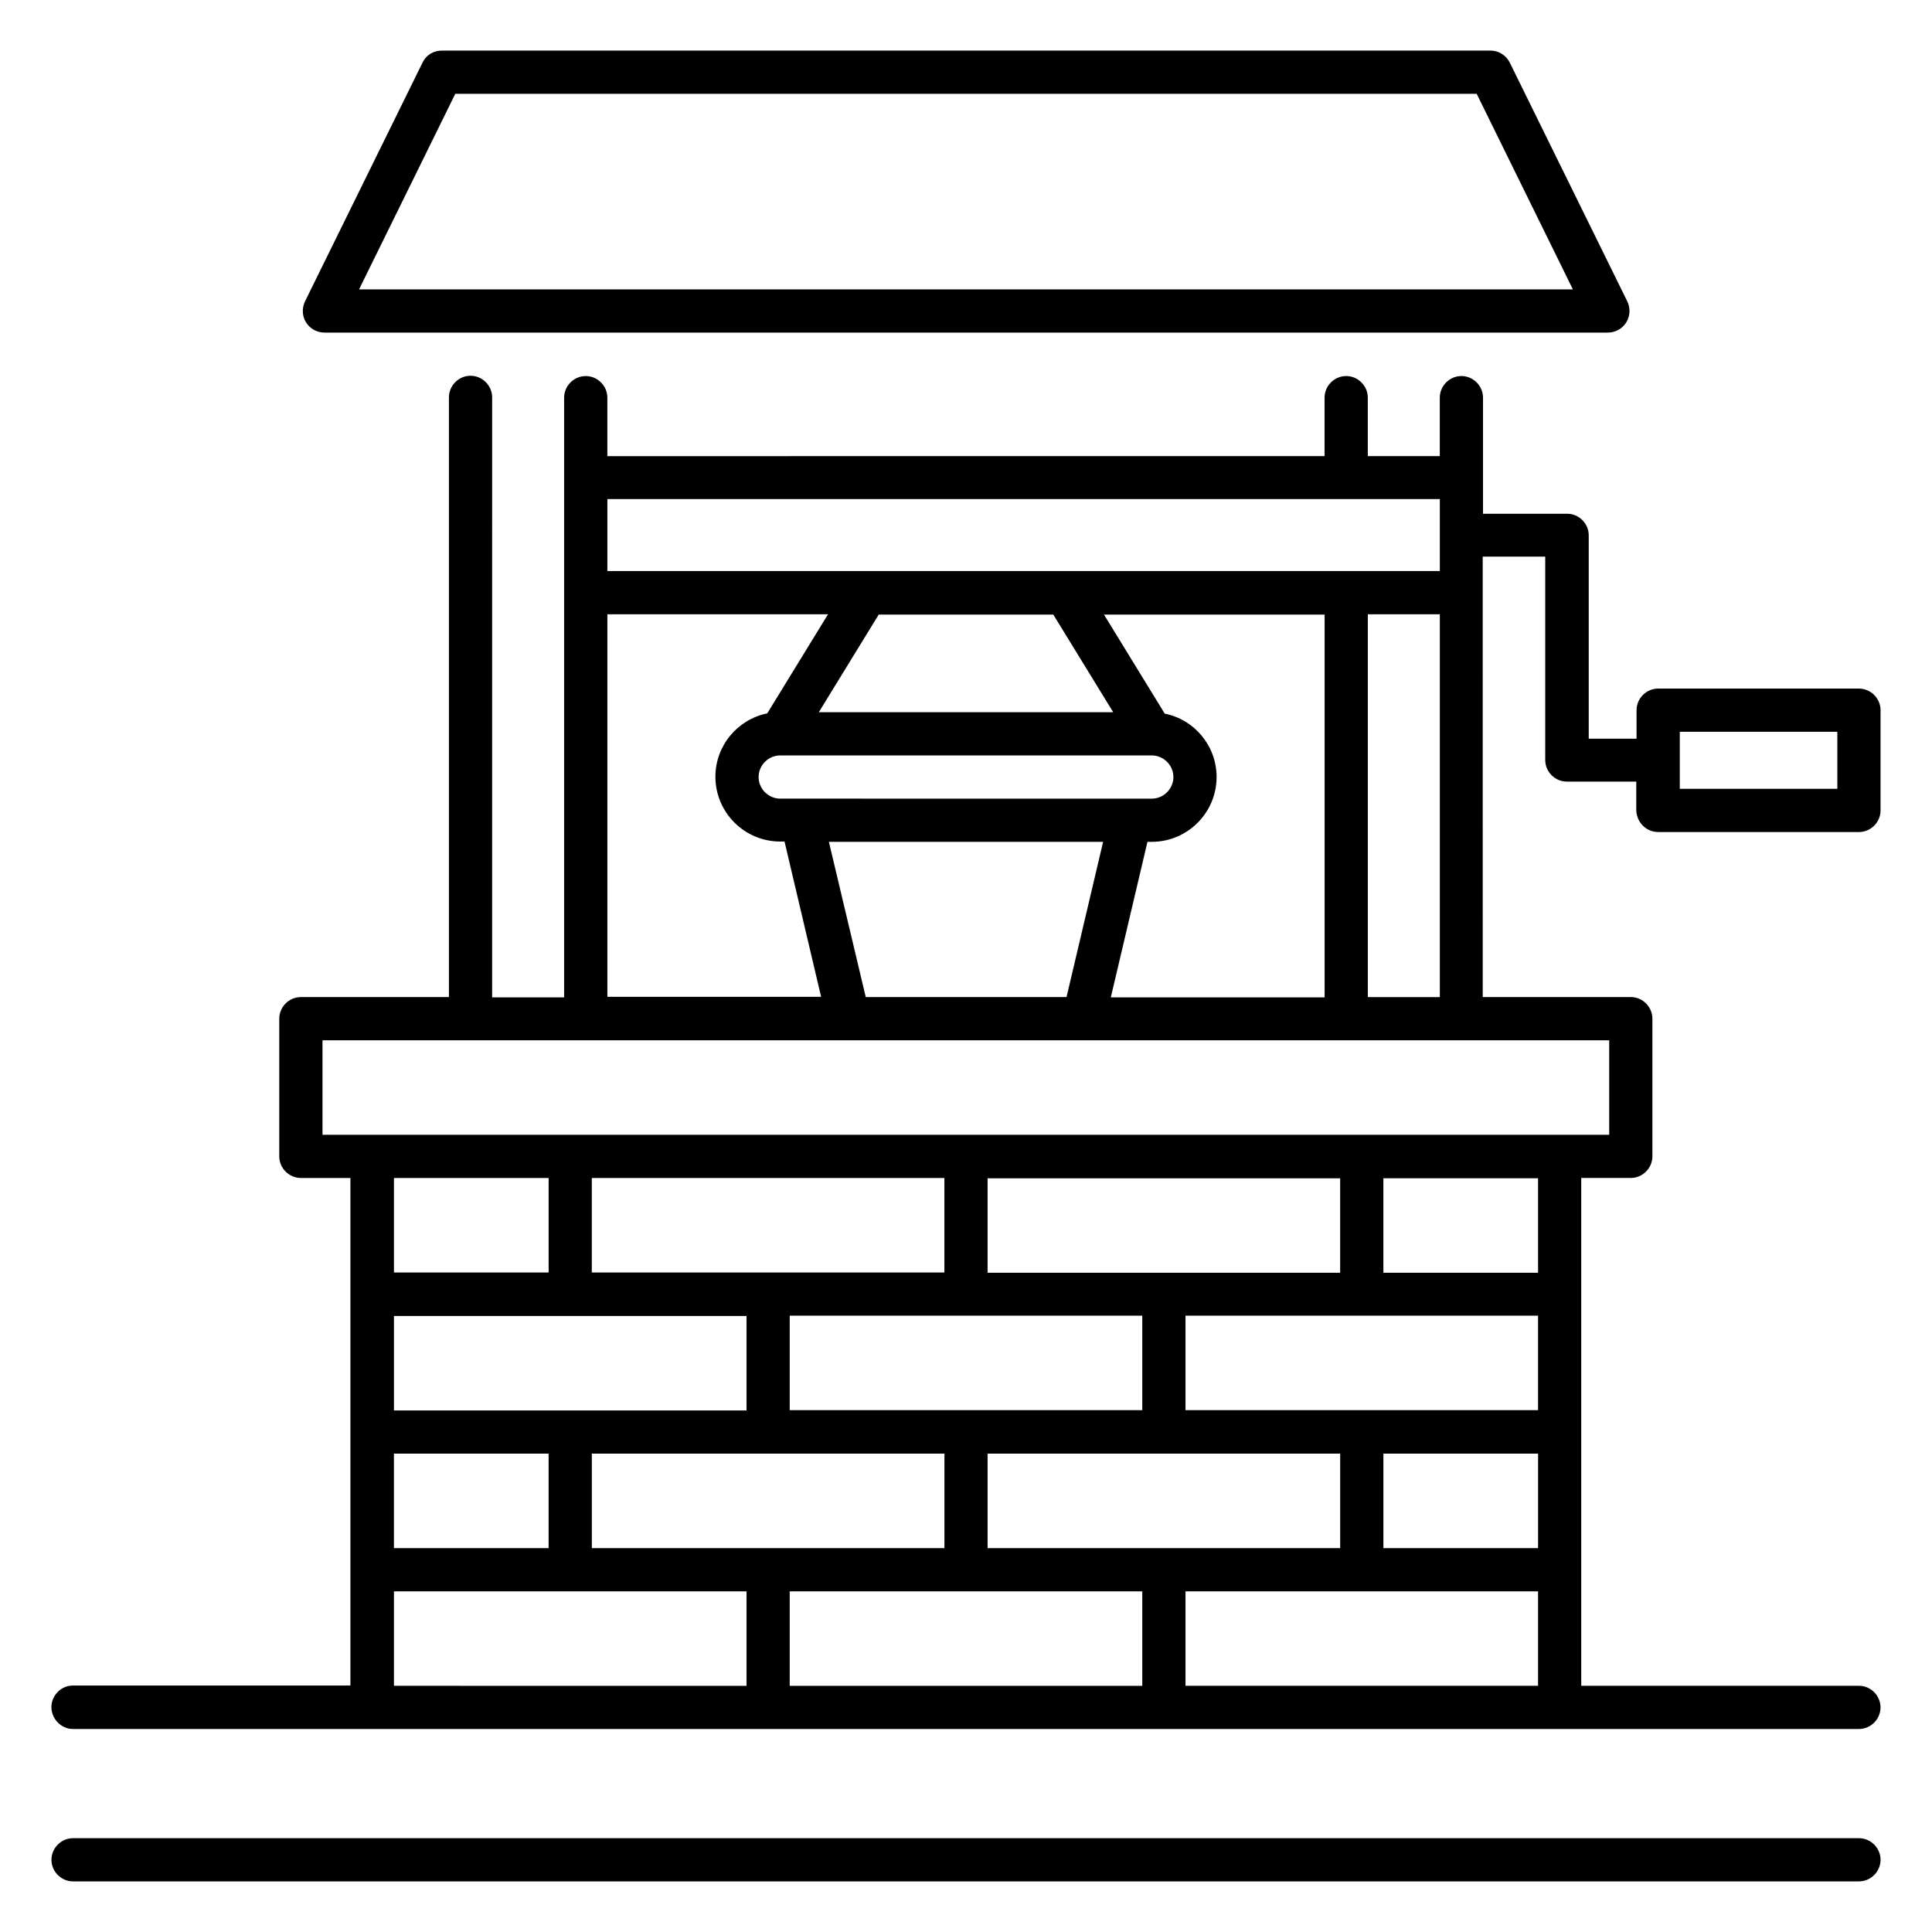
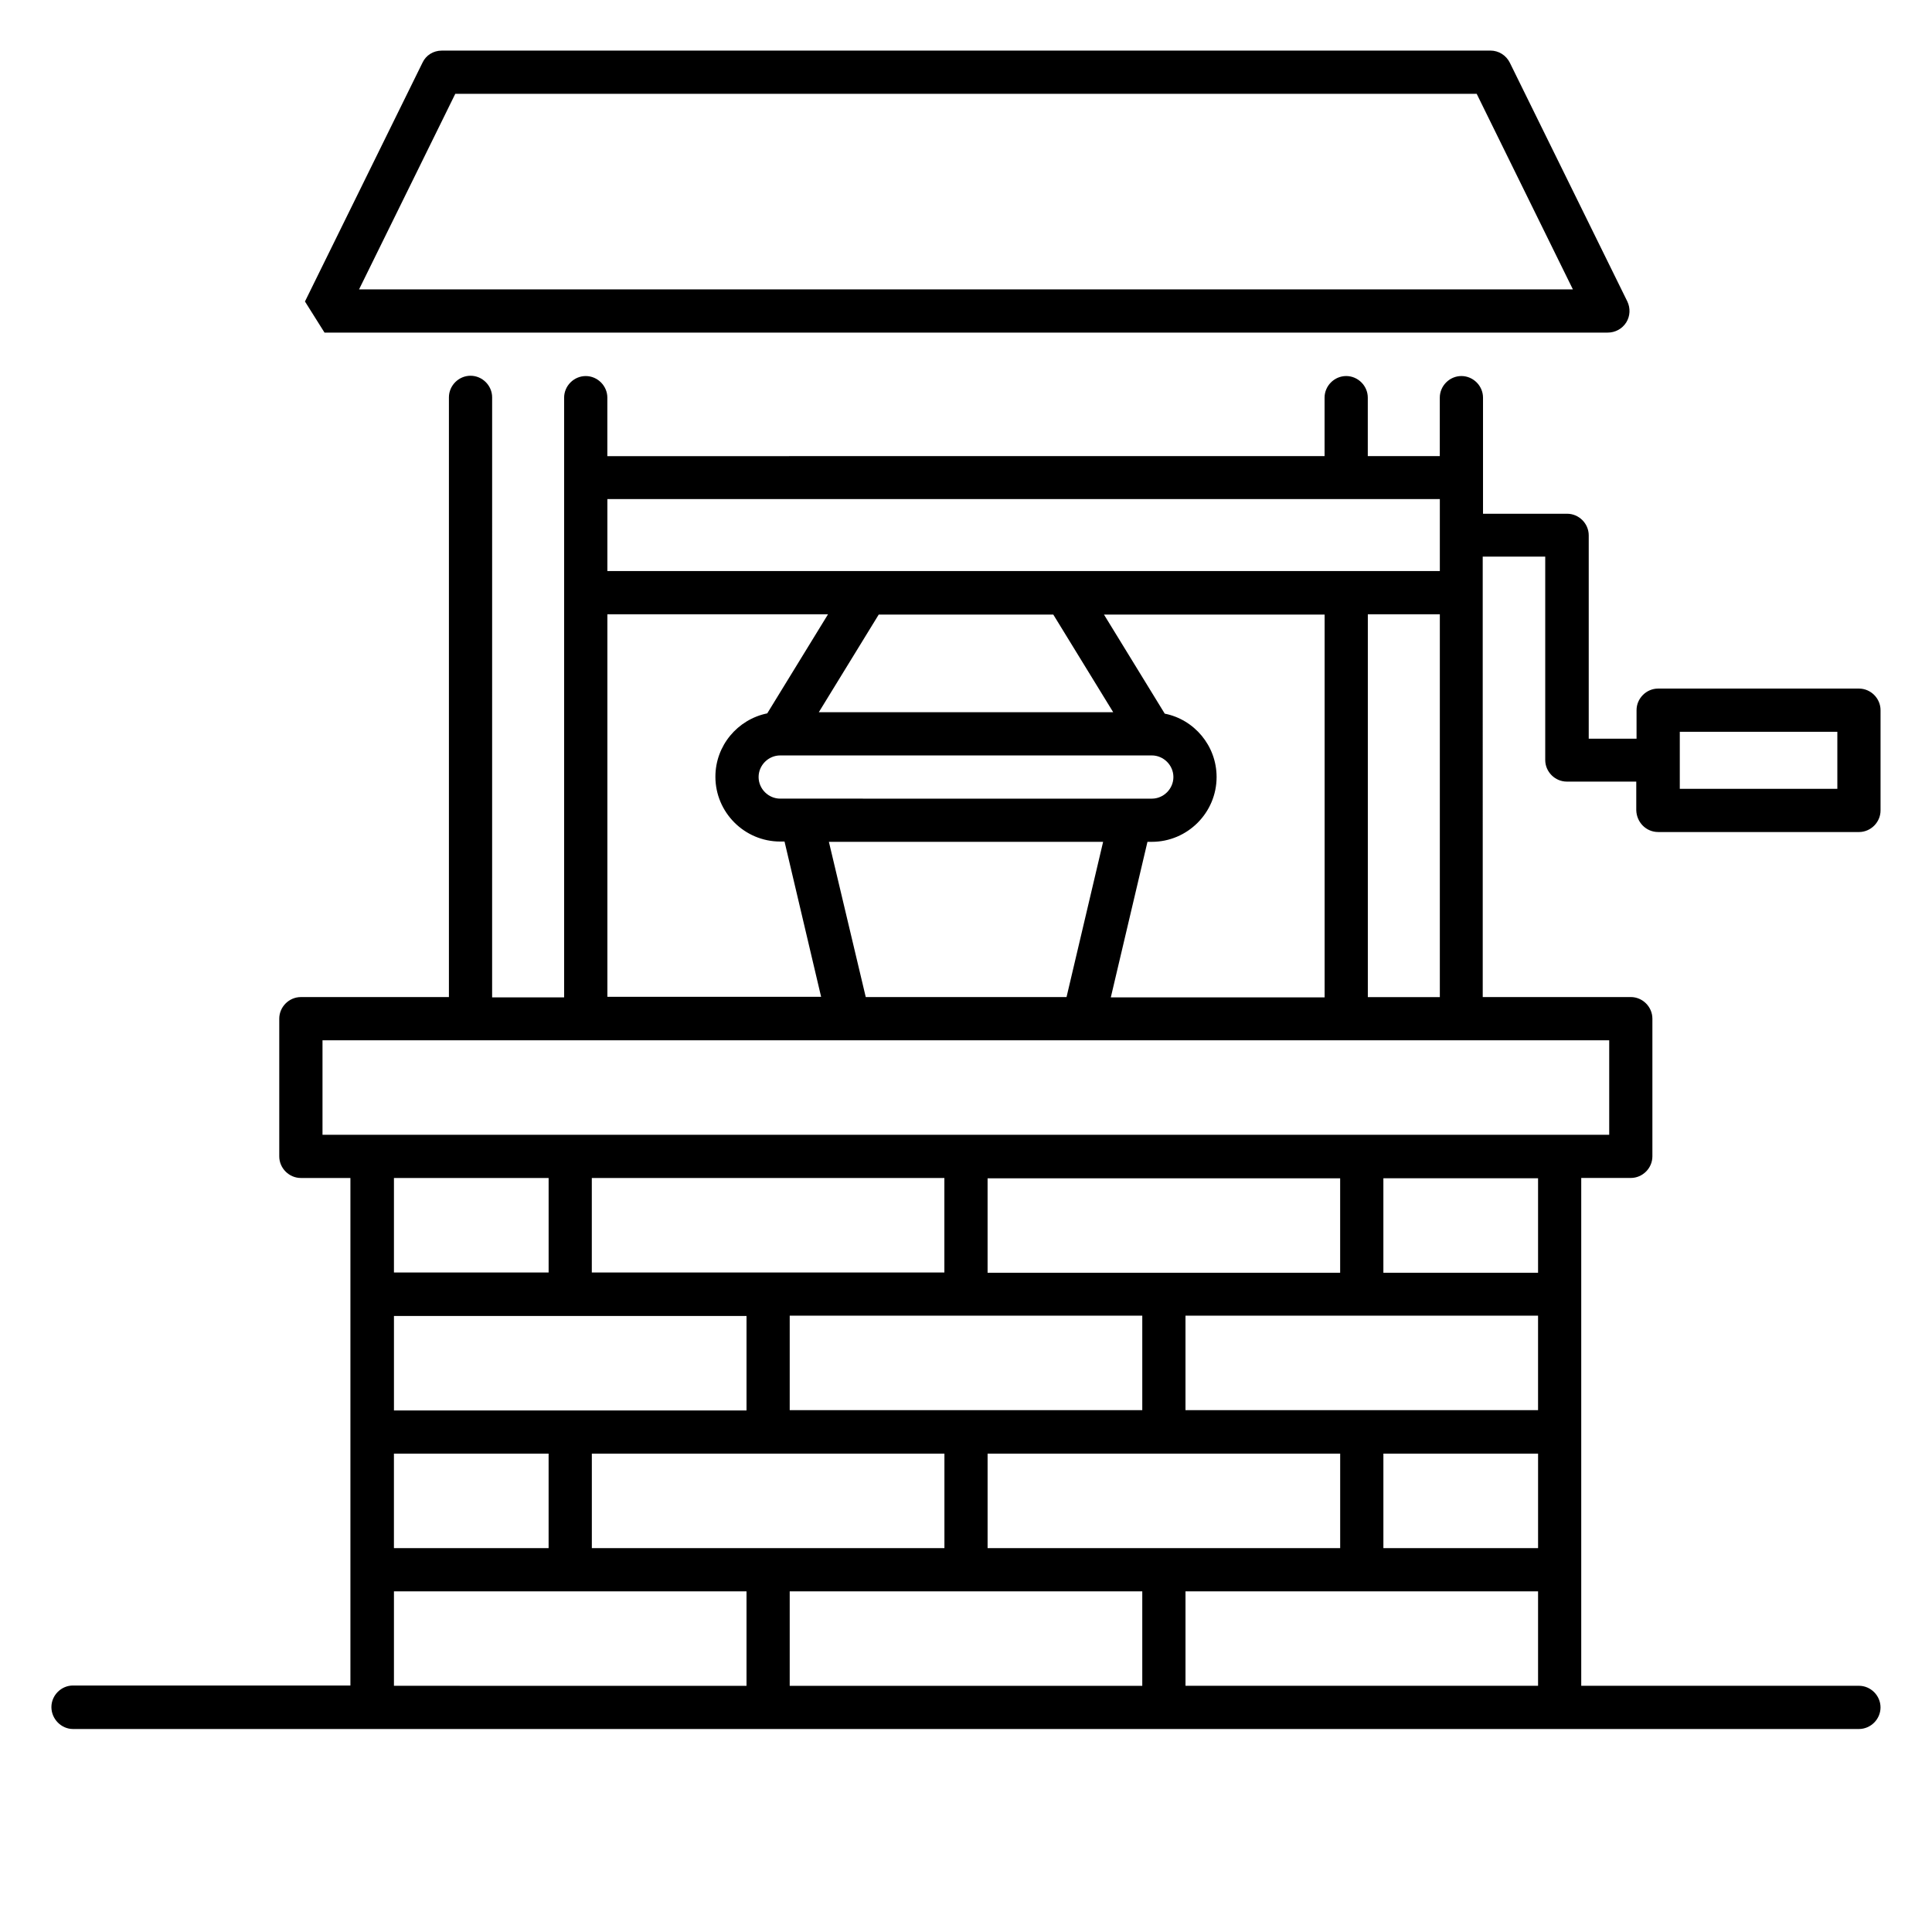
<svg xmlns="http://www.w3.org/2000/svg" fill="#000000" width="800px" height="800px" version="1.1" viewBox="144 144 512 512">
  <g>
-     <path d="m636.64 631.14h-473.28c-3.129 0-5.727 2.594-5.727 5.727 0.004 3.129 2.598 5.723 5.727 5.723h473.28c3.129 0 5.727-2.594 5.727-5.727 0-3.129-2.598-5.723-5.727-5.723z" />
-     <path d="m230 232.14h340.07c1.984 0 3.816-0.992 4.887-2.672 1.07-1.68 1.145-3.816 0.305-5.574l-31.145-63.281c-0.992-1.984-2.977-3.207-5.113-3.207l-277.93 0.004c-2.215 0-4.199 1.223-5.113 3.207l-31.145 63.281c-0.84 1.754-0.762 3.894 0.305 5.574 1.066 1.676 2.898 2.668 4.883 2.668zm34.656-63.281h270.68l25.496 51.832h-321.68z" />
+     <path d="m230 232.14h340.07c1.984 0 3.816-0.992 4.887-2.672 1.07-1.68 1.145-3.816 0.305-5.574l-31.145-63.281c-0.992-1.984-2.977-3.207-5.113-3.207l-277.93 0.004c-2.215 0-4.199 1.223-5.113 3.207l-31.145 63.281zm34.656-63.281h270.68l25.496 51.832h-321.68z" />
    <path d="m583.43 364.5h53.207c3.129 0 5.727-2.594 5.727-5.727v-26.566c0-3.129-2.594-5.727-5.727-5.727h-53.207c-3.129 0-5.727 2.594-5.727 5.727v7.559h-12.672v-53.891c0-3.129-2.594-5.727-5.727-5.727h-22.289v-30.766c0-3.129-2.594-5.727-5.727-5.727-3.129 0-5.727 2.594-5.727 5.727v15.496h-19.082v-15.496c0-3.129-2.594-5.727-5.727-5.727-3.129 0-5.727 2.594-5.727 5.727v15.496l-190.07 0.004v-15.496c0-3.129-2.594-5.727-5.727-5.727-3.129 0-5.727 2.594-5.727 5.727v158.93h-19.082l0.004-159.01c0-3.129-2.594-5.727-5.727-5.727-3.129 0-5.727 2.594-5.727 5.727v158.93h-39.234c-3.129 0-5.727 2.594-5.727 5.727v36.488c0 3.129 2.594 5.727 5.727 5.727h13.129v134.5h-73.512c-3.129 0-5.727 2.594-5.727 5.727 0.004 3.129 2.598 5.801 5.727 5.801h473.28c3.129 0 5.727-2.594 5.727-5.727 0-3.129-2.594-5.727-5.727-5.727h-73.586v-134.58h13.129c3.129 0 5.727-2.594 5.727-5.727v-36.488c0-3.129-2.594-5.727-5.727-5.727h-39.234l-0.004-107.17v-9.543h16.566v53.891c0 3.129 2.594 5.727 5.727 5.727h18.398v7.559c0.074 3.203 2.594 5.801 5.797 5.801zm-57.859-88.242v19.082h-220.61v-19.082zm-87.176 131.98 9.695-41.145h1.145c9.465 0 17.176-7.711 17.176-17.176 0-8.32-5.953-15.266-13.742-16.793l-16.105-26.258h58.473v101.45h-56.641zm-74.73-41.145h72.672l-9.695 41.145h-53.207zm-12.902-22.898h98.473c3.129 0 5.727 2.594 5.727 5.727 0 3.129-2.594 5.727-5.727 5.727h-5.648l-87.176-0.004h-5.648c-3.129 0-5.727-2.594-5.727-5.727 0.004-3.129 2.598-5.723 5.727-5.723zm10.23-11.453 15.879-25.879h46.258l15.879 25.879zm-56.031-25.953h58.473l-16.105 26.258c-7.863 1.602-13.742 8.551-13.742 16.793 0 9.465 7.711 17.176 17.176 17.176h1.145l9.695 41.145h-56.641zm100.76 247.48v-25.039h93.438v25.039zm40.992 36.488h-93.434v-25.039h93.434zm-198.32-36.488v-25.039h40.992v25.039zm52.441-98.09h93.434v25.039h-93.434zm145.88 61.527h-93.434v-25.039h93.434zm-104.88-24.961v25.039l-93.434-0.004v-25.039zm-40.992 36.488h93.438v25.039l-93.438-0.004zm209.77 0h40.992v25.039h-40.992zm40.988-11.527h-93.434v-25.039h93.434zm-145.88-36.41v-25.039h93.434v25.039zm-116.33-25.117v25.039h-40.992v-25.039zm-40.992 109.54h93.434v25.039l-93.434-0.004zm209.77 25.035v-25.039h93.434v25.039zm93.434-109.46h-40.992v-25.039h40.992zm18.934-36.566h-341.07v-25.039h340.99v25.039zm-64.047-36.488v-101.45h19.082v101.45zm82.672-70.305h41.754v15.113h-41.754z" />
  </g>
</svg>